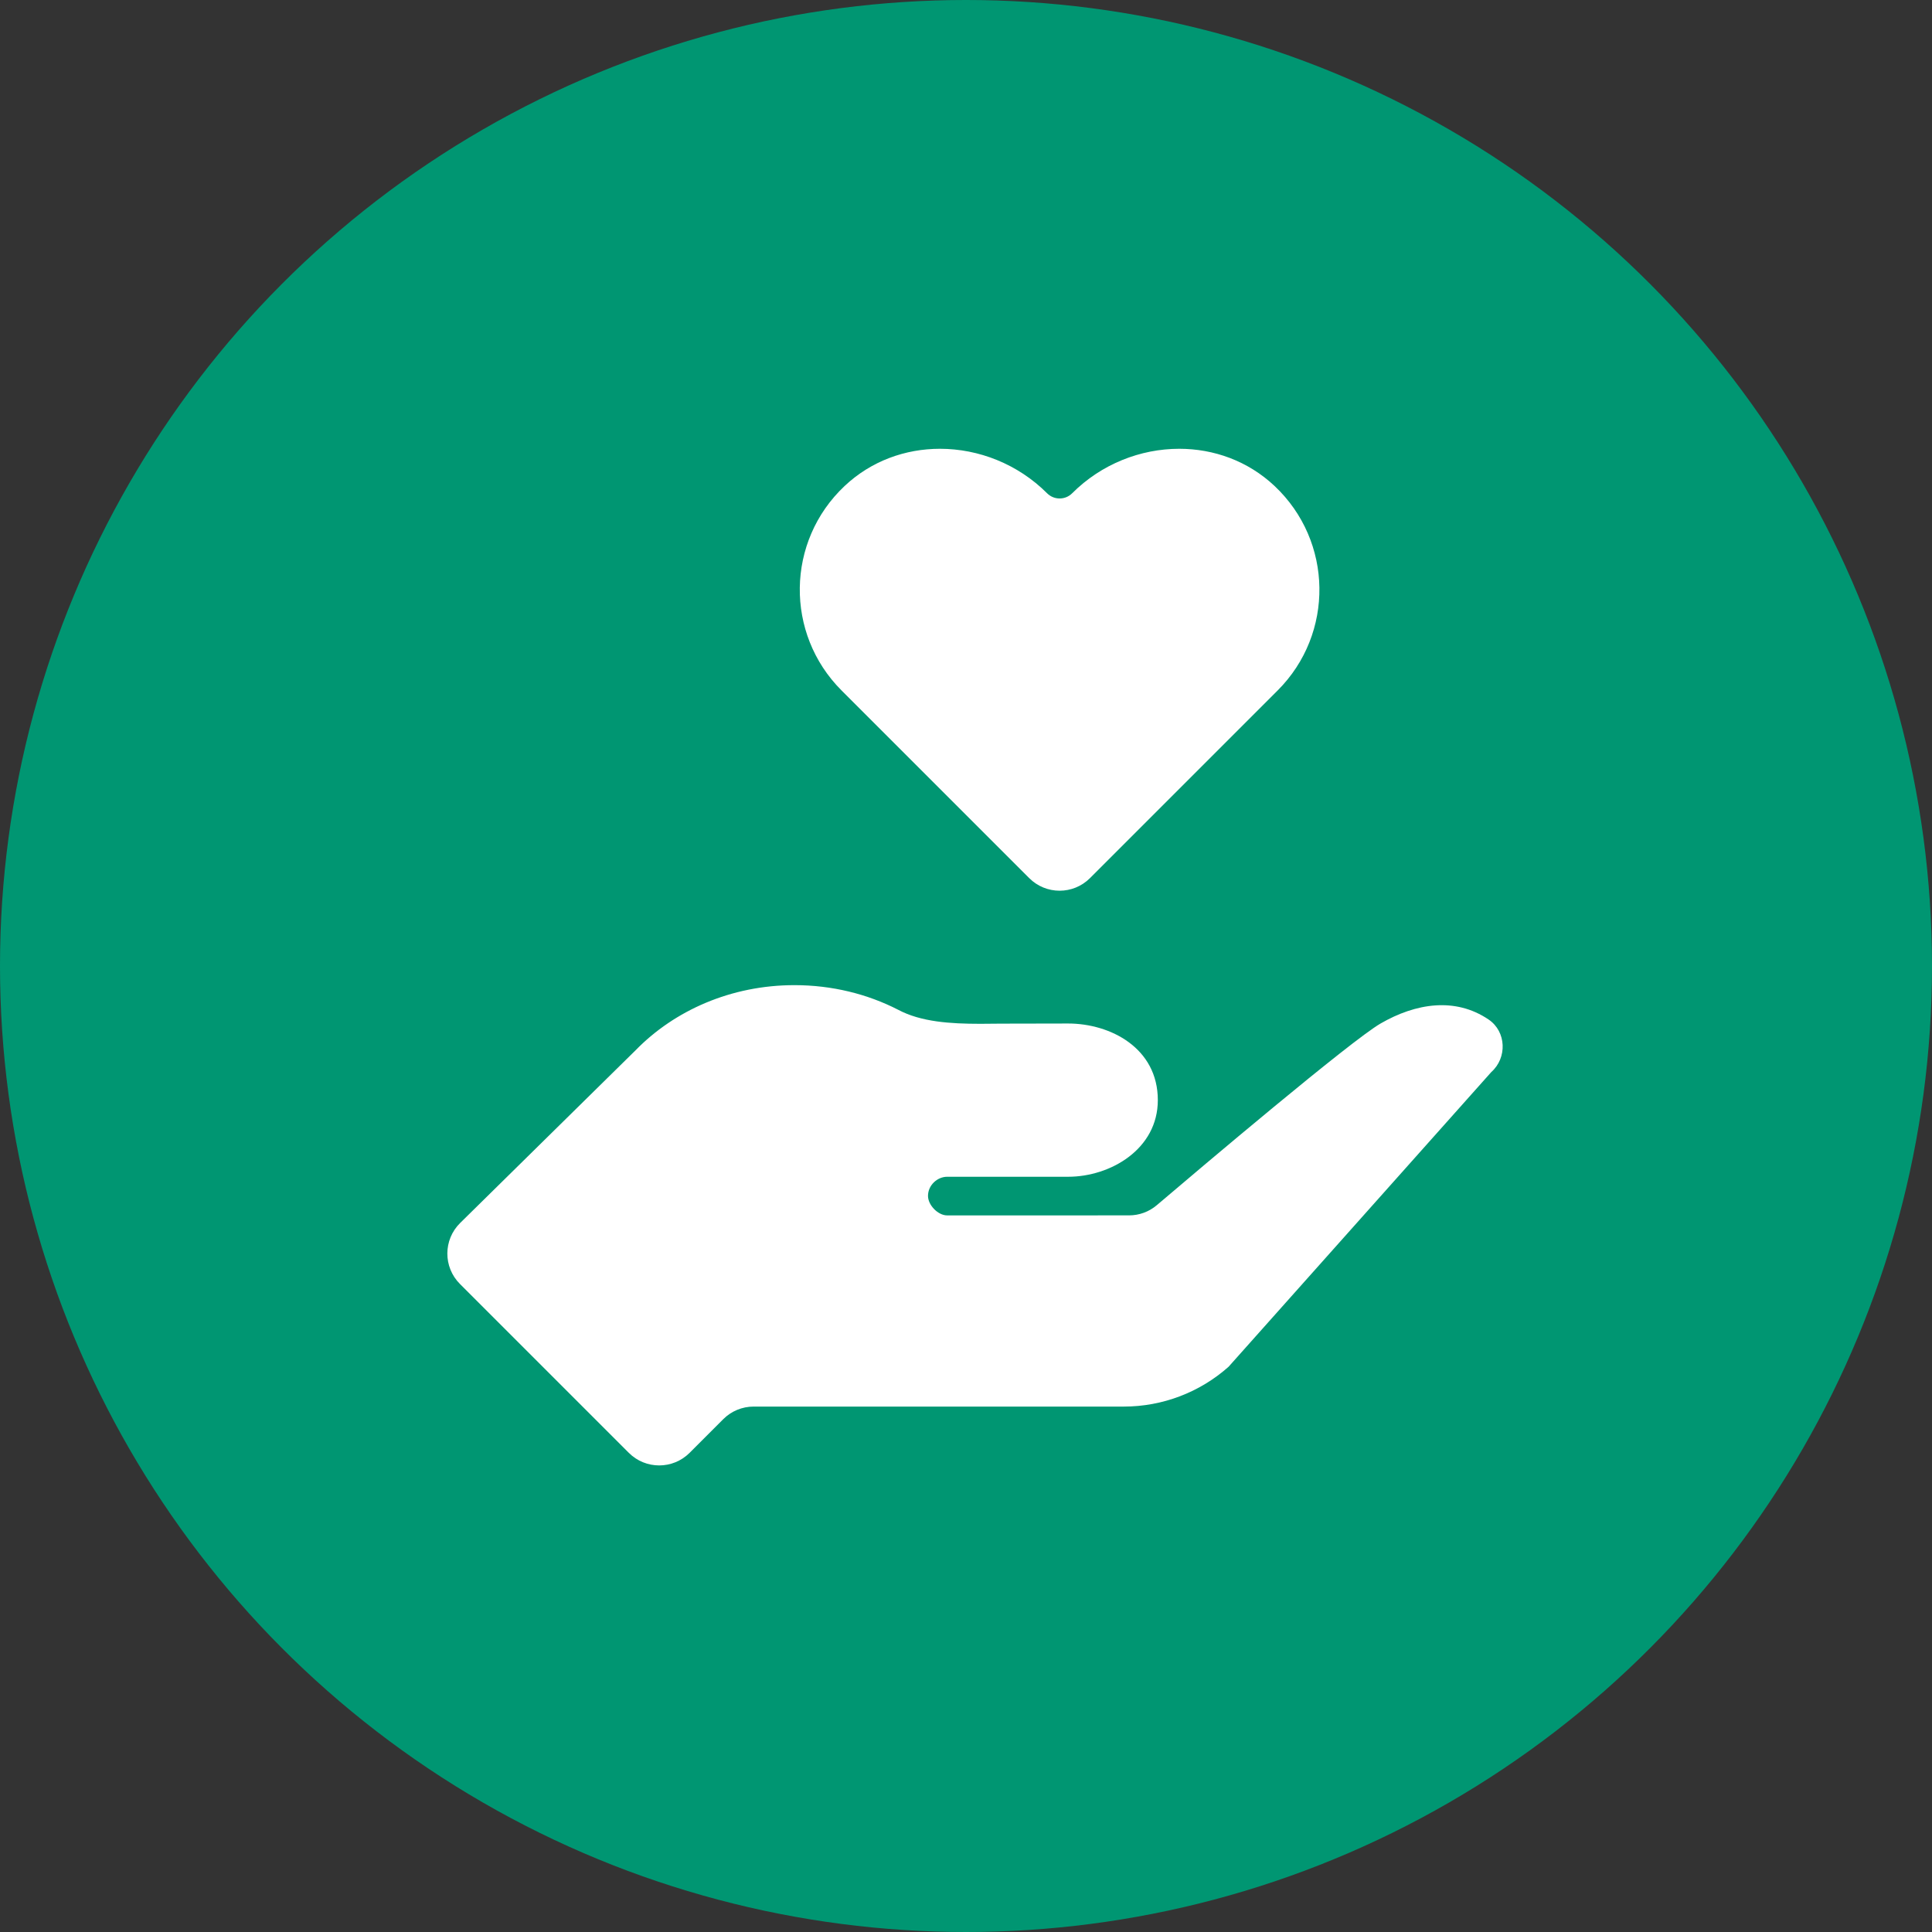
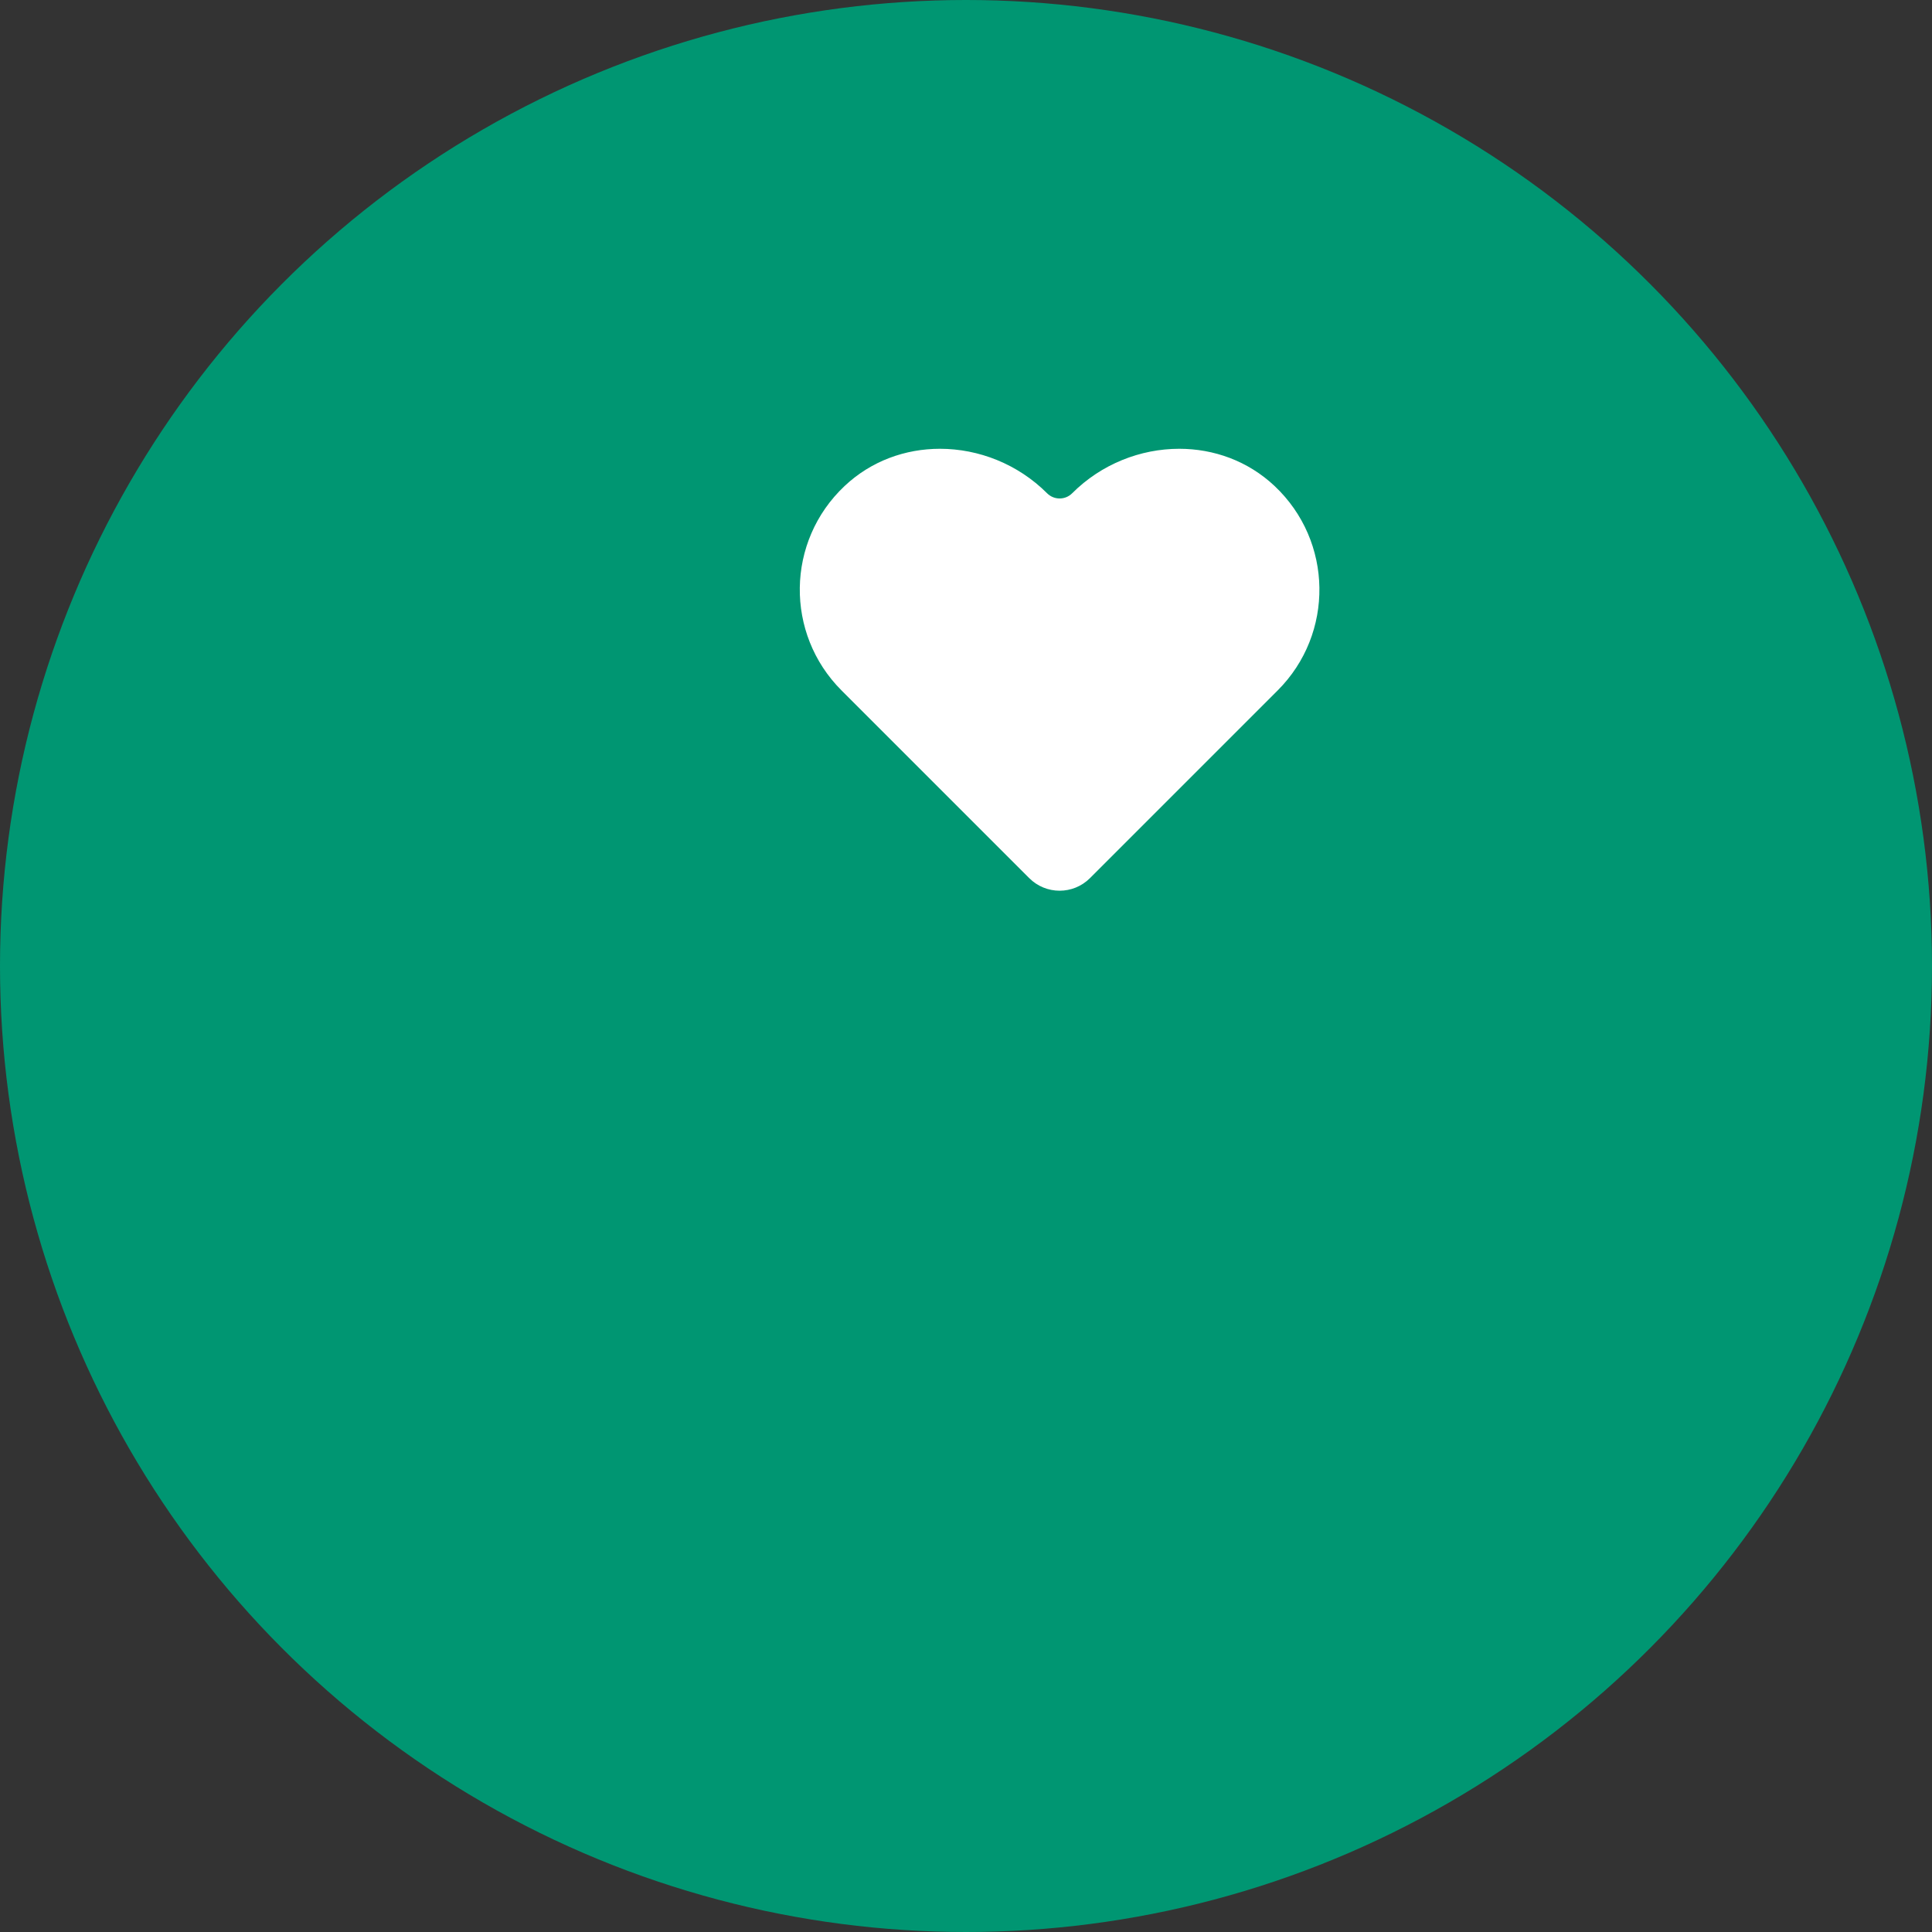
<svg xmlns="http://www.w3.org/2000/svg" width="90" height="90" viewBox="0 0 90 90" fill="none">
  <rect x="0" y="0" width="90" height="90" fill="#333333" stroke="none" />
  <circle cx="45" cy="45" r="45" fill="#009672" />
  <g clip-path="url(#clip0_8_233)">
    <rect x="20" y="20" width="50" height="50" fill="#009672" />
    <path d="M59.374 22.639C58.13 21.468 56.538 20.906 54.934 20.906C53.128 20.906 51.304 21.618 49.944 22.98C49.622 23.302 49.099 23.301 48.777 22.978C47.417 21.618 45.593 20.906 43.787 20.906C42.182 20.906 40.59 21.468 39.346 22.639C36.61 25.215 36.562 29.523 39.2 32.161L47.946 40.907C48.727 41.688 49.993 41.688 50.775 40.907L59.521 32.161C62.159 29.523 62.11 25.215 59.374 22.639Z" fill="white" />
-     <path d="M69.347 47.495C67.786 46.437 65.946 46.736 64.316 47.677C62.928 48.479 55.928 54.407 53.889 56.141C53.526 56.45 53.07 56.617 52.593 56.617L44.122 56.618C43.694 56.618 43.23 56.137 43.23 55.71C43.23 55.209 43.667 54.818 44.122 54.818H49.757C51.729 54.818 53.936 53.533 53.936 51.248C53.936 48.821 51.729 47.679 49.757 47.679C46.67 47.679 45.827 47.691 45.691 47.693C45.676 47.693 45.663 47.693 45.648 47.693C44.285 47.692 42.903 47.608 41.838 47.038C40.41 46.306 38.764 45.892 37.008 45.892C34.06 45.892 31.42 47.069 29.611 48.923L21.436 56.971C20.645 57.751 20.64 59.025 21.425 59.811L29.294 67.68C30.075 68.46 31.341 68.46 32.123 67.68L33.692 66.11C34.067 65.735 34.576 65.524 35.106 65.524H52.352C54.151 65.524 55.887 64.864 57.231 63.67L69.469 49.942C70.217 49.278 70.174 48.057 69.347 47.495Z" fill="white" />
  </g>
  <defs>
    <clipPath id="clip0_8_233">
      <rect x="20" y="20" width="50" height="50" fill="white" />
    </clipPath>
  </defs>
</svg>